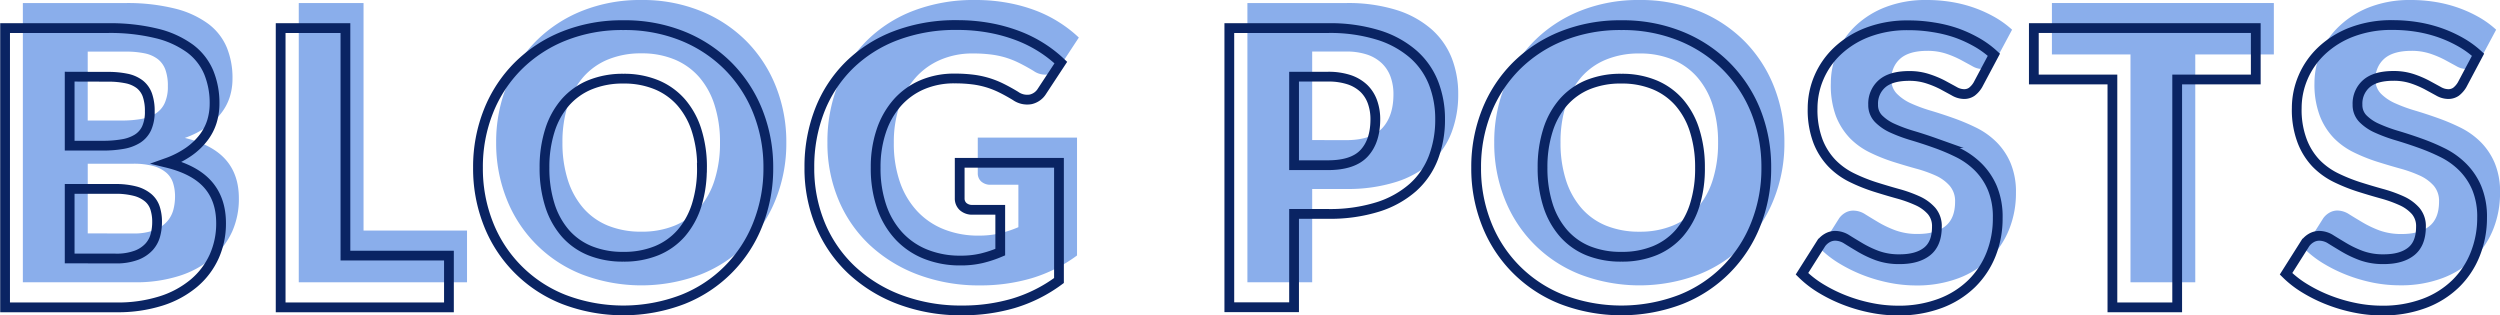
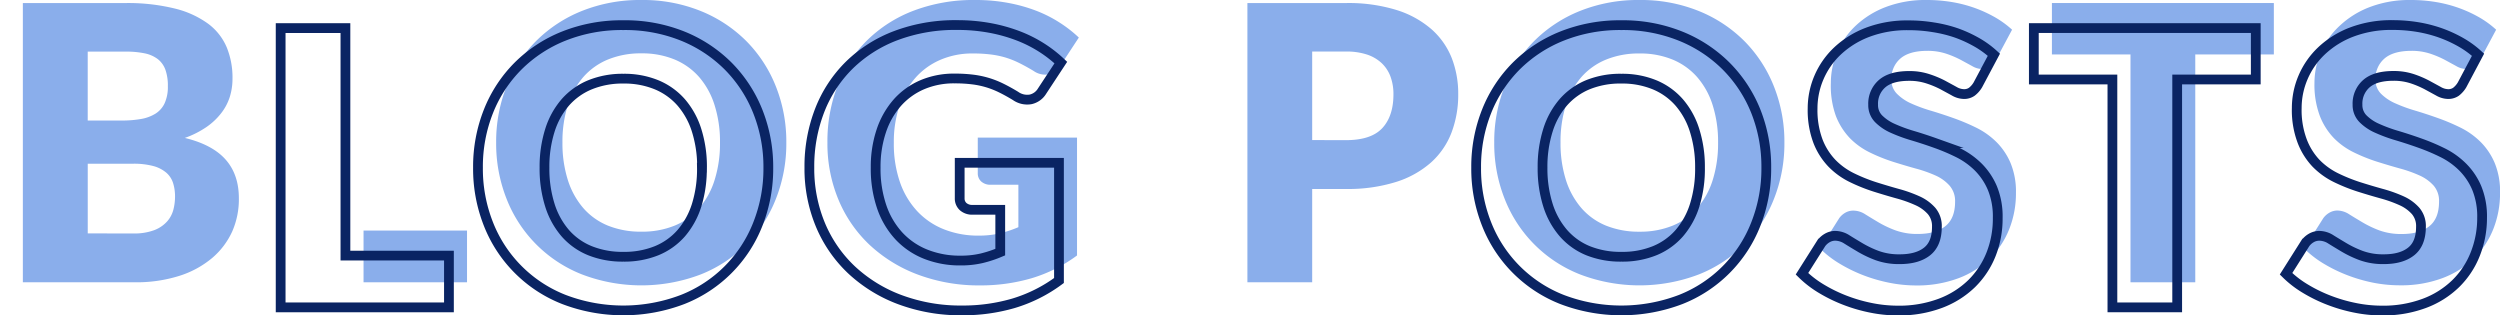
<svg xmlns="http://www.w3.org/2000/svg" viewBox="0 0 875.28 110.39">
  <defs>
    <style>.cls-1{fill:#8aaeeb;}.cls-2{fill:none;stroke:#0a2463;stroke-miterlimit:10;stroke-width:3.42px;}</style>
  </defs>
  <g id="Layer_2" data-name="Layer 2">
    <g id="_ÎÓÈ_1" data-name="‘ÎÓÈ_1">
      <path class="cls-1" d="M44,1.07A68.47,68.47,0,0,1,61.25,3a33.06,33.06,0,0,1,11.61,5.3,20,20,0,0,1,6.54,8.32,28,28,0,0,1,2,10.94,21.3,21.3,0,0,1-.94,6.34,18.23,18.23,0,0,1-3,5.7,23.07,23.07,0,0,1-5.17,4.87,32.52,32.52,0,0,1-7.58,3.82q9.66,2.35,14.29,7.59t4.63,13.55A28,28,0,0,1,81.32,81a26.66,26.66,0,0,1-7.08,9.36,33.66,33.66,0,0,1-11.51,6.24A50,50,0,0,1,47.1,98.83H8V1.07Zm-13.29,17V42.2H42.53a38.72,38.72,0,0,0,6.78-.53,14.23,14.23,0,0,0,5.13-1.88,8.57,8.57,0,0,0,3.22-3.69,13.82,13.82,0,0,0,1.11-5.91,16.64,16.64,0,0,0-.87-5.8,8.31,8.31,0,0,0-2.69-3.72,11.33,11.33,0,0,0-4.59-2,31.79,31.79,0,0,0-6.61-.6Zm16,63.67A19.83,19.83,0,0,0,54,80.58a11.55,11.55,0,0,0,4.46-3,9.94,9.94,0,0,0,2.22-4.09,18.1,18.1,0,0,0,.6-4.63,15.43,15.43,0,0,0-.7-4.83,8,8,0,0,0-2.42-3.62,11.76,11.76,0,0,0-4.53-2.29,26.69,26.69,0,0,0-7.11-.8H30.72V81.72Z" />
-       <path class="cls-1" d="M163.51,80.72V98.83H104.6V1.07h22.68V80.72Z" />
+       <path class="cls-1" d="M163.51,80.72V98.83H104.6h22.68V80.72Z" />
      <path class="cls-1" d="M275.3,49.92a52.53,52.53,0,0,1-3.66,19.73,46.58,46.58,0,0,1-26.3,26.43,58.31,58.31,0,0,1-41.57,0,46.6,46.6,0,0,1-26.4-26.43,52.53,52.53,0,0,1-3.66-19.73,52.53,52.53,0,0,1,3.66-19.73A46.79,46.79,0,0,1,187.7,14.36,47.86,47.86,0,0,1,203.77,3.82,54.64,54.64,0,0,1,224.57,0a54.07,54.07,0,0,1,20.77,3.86,47.77,47.77,0,0,1,16,10.57,47.17,47.17,0,0,1,10.3,15.83A52.32,52.32,0,0,1,275.3,49.92Zm-23.22,0a42.35,42.35,0,0,0-1.88-13.05A27.54,27.54,0,0,0,244.8,27a23.32,23.32,0,0,0-8.62-6.17,29.71,29.71,0,0,0-11.61-2.15,30.15,30.15,0,0,0-11.71,2.15A23.3,23.3,0,0,0,204.2,27a27.85,27.85,0,0,0-5.4,9.83,42.35,42.35,0,0,0-1.88,13.05A42.58,42.58,0,0,0,198.8,63a27.93,27.93,0,0,0,5.4,9.83A23,23,0,0,0,212.86,79a30.53,30.53,0,0,0,11.71,2.11A30.08,30.08,0,0,0,236.18,79a23,23,0,0,0,8.62-6.14A27.62,27.62,0,0,0,250.2,63,42.58,42.58,0,0,0,252.08,49.92Z" />
      <path class="cls-1" d="M342.33,48.18h34.75V89.44a51.43,51.43,0,0,1-16,8,63.12,63.12,0,0,1-17.75,2.48,60.88,60.88,0,0,1-22-3.79,50.74,50.74,0,0,1-16.95-10.47,46,46,0,0,1-10.86-15.83,51.14,51.14,0,0,1-3.83-19.9,54.22,54.22,0,0,1,3.62-20.09A45.42,45.42,0,0,1,303.71,14,47,47,0,0,1,320,3.69,58.9,58.9,0,0,1,341.39,0a61.44,61.44,0,0,1,11.47,1,55.78,55.78,0,0,1,9.9,2.75A45.13,45.13,0,0,1,371,7.92a44.35,44.35,0,0,1,6.71,5.23l-6.57,10a6.3,6.3,0,0,1-4,2.88,7,7,0,0,1-5.27-1.2q-2.69-1.62-5.07-2.79A31.2,31.2,0,0,0,352,20.13a31.77,31.77,0,0,0-5.24-1.07,49.94,49.94,0,0,0-6.17-.34A28.12,28.12,0,0,0,329.11,21a24.57,24.57,0,0,0-8.69,6.34,28.58,28.58,0,0,0-5.54,9.83,39.5,39.5,0,0,0-1.94,12.78,41.14,41.14,0,0,0,2.14,13.82,28.62,28.62,0,0,0,6.08,10.2,25.72,25.72,0,0,0,9.39,6.34,32.27,32.27,0,0,0,12.11,2.18,31.81,31.81,0,0,0,7.41-.8,41,41,0,0,0,6.48-2.15V64.68h-9.66a4.72,4.72,0,0,1-3.36-1.14,3.8,3.8,0,0,1-1.2-2.88Z" />
      <path class="cls-1" d="M471.22,1.07A56.89,56.89,0,0,1,489,3.52a34.06,34.06,0,0,1,12.22,6.75,26.47,26.47,0,0,1,7.08,10.13A34.33,34.33,0,0,1,510.54,33a37.19,37.19,0,0,1-2.35,13.42A27,27,0,0,1,501,56.9a33.71,33.71,0,0,1-12.25,6.81,56.17,56.17,0,0,1-17.54,2.45H459.41V98.83H436.73V1.07Zm0,48q8.85,0,12.75-4.23T487.86,33a17.66,17.66,0,0,0-1-6.1,12.41,12.41,0,0,0-3.05-4.73,13.85,13.85,0,0,0-5.17-3.06,23,23,0,0,0-7.41-1.07H459.41v31Z" />
      <path class="cls-1" d="M624.74,49.92a52.53,52.53,0,0,1-3.66,19.73,46.58,46.58,0,0,1-26.3,26.43,58.31,58.31,0,0,1-41.57,0,46.6,46.6,0,0,1-26.4-26.43,52.53,52.53,0,0,1-3.66-19.73,52.53,52.53,0,0,1,3.66-19.73,46.79,46.79,0,0,1,10.33-15.83A47.86,47.86,0,0,1,553.21,3.82,54.64,54.64,0,0,1,574,0a54.07,54.07,0,0,1,20.77,3.86,47.77,47.77,0,0,1,16,10.57,47.17,47.17,0,0,1,10.3,15.83A52.32,52.32,0,0,1,624.74,49.92Zm-23.22,0a42.35,42.35,0,0,0-1.88-13.05,27.54,27.54,0,0,0-5.4-9.83,23.32,23.32,0,0,0-8.62-6.17A29.71,29.71,0,0,0,574,18.72a30.15,30.15,0,0,0-11.71,2.15A23.18,23.18,0,0,0,553.65,27a27.71,27.71,0,0,0-5.41,9.83,42.35,42.35,0,0,0-1.88,13.05A42.58,42.58,0,0,0,548.24,63a27.79,27.79,0,0,0,5.41,9.83A22.89,22.89,0,0,0,562.3,79,30.53,30.53,0,0,0,574,81.12,30.08,30.08,0,0,0,585.62,79a23,23,0,0,0,8.62-6.14,27.62,27.62,0,0,0,5.4-9.83A42.58,42.58,0,0,0,601.52,49.92Z" />
      <path class="cls-1" d="M698.81,20.93a8.45,8.45,0,0,1-2.11,2.42,4.71,4.71,0,0,1-2.85.81,7,7,0,0,1-3.33-1c-1.18-.65-2.52-1.37-4-2.18a34.25,34.25,0,0,0-5.13-2.18,20.56,20.56,0,0,0-6.58-1q-6.37,0-9.49,2.72a9.24,9.24,0,0,0-3.12,7.34,6.78,6.78,0,0,0,1.87,4.9A16.25,16.25,0,0,0,669,36.17a53.77,53.77,0,0,0,7,2.58q3.93,1.17,8,2.62a72.86,72.86,0,0,1,8,3.38,26.92,26.92,0,0,1,7,5,23.14,23.14,0,0,1,4.93,7.35,26.13,26.13,0,0,1,1.88,10.43,33.87,33.87,0,0,1-2.35,12.68,29.65,29.65,0,0,1-6.81,10.3,31.69,31.69,0,0,1-11,6.91,41.14,41.14,0,0,1-14.87,2.52,48.08,48.08,0,0,1-9.29-.94,55.66,55.66,0,0,1-9.16-2.65A53,53,0,0,1,644,92.26,35.63,35.63,0,0,1,637.22,87l6.71-10.61A6.72,6.72,0,0,1,646,74.51a5.54,5.54,0,0,1,2.85-.77A7.67,7.67,0,0,1,653,75c1.36.85,2.91,1.78,4.63,2.81a37.37,37.37,0,0,0,5.94,2.82,22.22,22.22,0,0,0,7.92,1.28q6.16,0,9.59-2.72t3.42-8.62A8.16,8.16,0,0,0,682.57,65a14.47,14.47,0,0,0-4.93-3.56A45.74,45.74,0,0,0,670.7,59q-3.9-1.08-8-2.38a59.69,59.69,0,0,1-8-3.22,25.35,25.35,0,0,1-7-5,23.56,23.56,0,0,1-4.93-7.78A31,31,0,0,1,641,29.05a27.25,27.25,0,0,1,2.22-10.73A27.55,27.55,0,0,1,649.7,9a31.88,31.88,0,0,1,10.53-6.54A38.94,38.94,0,0,1,674.52,0a53.58,53.58,0,0,1,8.76.7,46.64,46.64,0,0,1,8.08,2.08,45.37,45.37,0,0,1,7.15,3.29,33.59,33.59,0,0,1,5.94,4.33Z" />
      <path class="cls-1" d="M796.1,19.06H768.59V98.83H745.91V19.06H718.4v-18h77.7Z" />
      <path class="cls-1" d="M868.3,20.93a8.6,8.6,0,0,1-2.11,2.42,4.73,4.73,0,0,1-2.86.81,7,7,0,0,1-3.32-1c-1.18-.65-2.53-1.37-4-2.18a34,34,0,0,0-5.14-2.18,20.45,20.45,0,0,0-6.57-1q-6.37,0-9.5,2.72a9.24,9.24,0,0,0-3.12,7.34,6.79,6.79,0,0,0,1.88,4.9,16.19,16.19,0,0,0,4.93,3.36,53.94,53.94,0,0,0,7,2.58q3.93,1.17,8,2.62a72.86,72.86,0,0,1,8,3.38,26.92,26.92,0,0,1,7,5,23.14,23.14,0,0,1,4.93,7.35,26.13,26.13,0,0,1,1.88,10.43,34.07,34.07,0,0,1-2.35,12.68,29.79,29.79,0,0,1-6.81,10.3,31.64,31.64,0,0,1-11,6.91,41.08,41.08,0,0,1-14.86,2.52A48.08,48.08,0,0,1,831,99a55.66,55.66,0,0,1-9.16-2.65,52.58,52.58,0,0,1-8.32-4.06A35.71,35.71,0,0,1,806.7,87l6.71-10.61a6.76,6.76,0,0,1,2.12-1.91,5.54,5.54,0,0,1,2.85-.77A7.67,7.67,0,0,1,822.44,75c1.36.85,2.9,1.78,4.63,2.81A37.67,37.67,0,0,0,833,80.65a22.29,22.29,0,0,0,7.92,1.28q6.18,0,9.6-2.72t3.42-8.62A8.16,8.16,0,0,0,852.06,65a14.57,14.57,0,0,0-4.93-3.56,45.88,45.88,0,0,0-7-2.48q-3.88-1.08-8-2.38a59.69,59.69,0,0,1-8-3.22,25.35,25.35,0,0,1-7-5,23.4,23.4,0,0,1-4.93-7.78,31,31,0,0,1-1.88-11.51,27.41,27.41,0,0,1,2.21-10.73A27.83,27.83,0,0,1,819.18,9a31.93,31.93,0,0,1,10.54-6.54A38.94,38.94,0,0,1,844,0a53.66,53.66,0,0,1,8.76.7,46.64,46.64,0,0,1,8.08,2.08A45.37,45.37,0,0,1,868,6.07a33.15,33.15,0,0,1,5.93,4.33Z" />
-       <path class="cls-2" d="M37.68,9.84a68.47,68.47,0,0,1,17.24,1.88A33.06,33.06,0,0,1,66.53,17a20.21,20.21,0,0,1,6.54,8.32,28.21,28.21,0,0,1,2.05,10.94,21.62,21.62,0,0,1-.94,6.34,18.23,18.23,0,0,1-3,5.7,23.29,23.29,0,0,1-5.17,4.87A32.72,32.72,0,0,1,58.48,57q9.66,2.35,14.29,7.59T77.4,78.15A28,28,0,0,1,75,89.76a26.54,26.54,0,0,1-7.08,9.36,33.61,33.61,0,0,1-11.5,6.24,50.07,50.07,0,0,1-15.64,2.25h-39V9.84Zm-13.29,17V51H36.2A38.88,38.88,0,0,0,43,50.44a14.23,14.23,0,0,0,5.13-1.88,8.63,8.63,0,0,0,3.22-3.69A13.82,13.82,0,0,0,52.44,39a16.64,16.64,0,0,0-.87-5.8,8.38,8.38,0,0,0-2.69-3.72,11.37,11.37,0,0,0-4.6-2,31.62,31.62,0,0,0-6.6-.6Zm16,63.67a19.83,19.83,0,0,0,7.35-1.14,11.55,11.55,0,0,0,4.46-2.95,9.91,9.91,0,0,0,2.21-4.09A17.68,17.68,0,0,0,55,77.68a15.42,15.42,0,0,0-.71-4.83,8,8,0,0,0-2.41-3.62,11.76,11.76,0,0,0-4.53-2.29,26.69,26.69,0,0,0-7.11-.8H24.39V90.49Z" />
      <path class="cls-2" d="M157.18,89.49v18.12H98.26V9.84h22.68V89.49Z" />
      <path class="cls-2" d="M269,58.69a52.73,52.73,0,0,1-3.65,19.73A46.56,46.56,0,0,1,239,104.85a58.29,58.29,0,0,1-41.56,0A46.66,46.66,0,0,1,171,78.42a52.53,52.53,0,0,1-3.65-19.73A52.53,52.53,0,0,1,171,39a46.82,46.82,0,0,1,10.34-15.83,47.76,47.76,0,0,1,16.07-10.54,54.64,54.64,0,0,1,20.8-3.82A54,54,0,0,1,239,12.63,47.82,47.82,0,0,1,255,23.2,47.32,47.32,0,0,1,265.31,39,52.55,52.55,0,0,1,269,58.69Zm-23.21,0a42.35,42.35,0,0,0-1.88-13,27.69,27.69,0,0,0-5.4-9.83,23.35,23.35,0,0,0-8.63-6.17,29.69,29.69,0,0,0-11.6-2.15,30.11,30.11,0,0,0-11.71,2.15,23.3,23.3,0,0,0-8.66,6.17,27.54,27.54,0,0,0-5.4,9.83,42.35,42.35,0,0,0-1.88,13,42.58,42.58,0,0,0,1.88,13.12,27.62,27.62,0,0,0,5.4,9.83,23,23,0,0,0,8.66,6.14,30.49,30.49,0,0,0,11.71,2.11,30.06,30.06,0,0,0,11.6-2.11,23.06,23.06,0,0,0,8.63-6.14,27.78,27.78,0,0,0,5.4-9.83A42.58,42.58,0,0,0,245.75,58.69Z" />
      <path class="cls-2" d="M336,57h34.76V98.21a51.54,51.54,0,0,1-16,8A63.12,63.12,0,0,1,337,108.68a61,61,0,0,1-22-3.79,50.79,50.79,0,0,1-16.94-10.47,46.06,46.06,0,0,1-10.87-15.83,51.14,51.14,0,0,1-3.82-19.9A54.22,54.22,0,0,1,287,38.6a45.28,45.28,0,0,1,10.37-15.81,47.11,47.11,0,0,1,16.3-10.33,59,59,0,0,1,21.37-3.69,62.4,62.4,0,0,1,11.48,1,56.53,56.53,0,0,1,9.89,2.75,45.55,45.55,0,0,1,8.29,4.16,44.35,44.35,0,0,1,6.71,5.23l-6.58,10a6.24,6.24,0,0,1-4,2.88,7.05,7.05,0,0,1-5.27-1.2q-2.67-1.62-5.06-2.79a30.92,30.92,0,0,0-4.87-1.91,31.65,31.65,0,0,0-5.23-1.07,49.94,49.94,0,0,0-6.17-.34,28.17,28.17,0,0,0-11.48,2.25,24.66,24.66,0,0,0-8.69,6.34,28.73,28.73,0,0,0-5.53,9.83,39.5,39.5,0,0,0-1.95,12.78,41.13,41.13,0,0,0,2.15,13.82,28.6,28.6,0,0,0,6.07,10.2,25.84,25.84,0,0,0,9.4,6.34,32.27,32.27,0,0,0,12.11,2.18,31.81,31.81,0,0,0,7.41-.8,41.36,41.36,0,0,0,6.48-2.15V73.45h-9.66a4.7,4.7,0,0,1-3.36-1.14A3.81,3.81,0,0,1,336,69.43Z" />
-       <path class="cls-2" d="M464.88,9.84a57,57,0,0,1,17.75,2.45A34,34,0,0,1,494.84,19a26.25,26.25,0,0,1,7.08,10.13,34.33,34.33,0,0,1,2.28,12.61,37.19,37.19,0,0,1-2.34,13.42,27,27,0,0,1-7.18,10.47,33.88,33.88,0,0,1-12.25,6.81,56.2,56.2,0,0,1-17.55,2.45H453.07v32.68H430.4V9.84Zm0,48q8.87,0,12.75-4.23t3.89-11.81a17.66,17.66,0,0,0-1-6.1,12.41,12.41,0,0,0-3-4.73,13.85,13.85,0,0,0-5.17-3.06,23,23,0,0,0-7.42-1.07H453.07v31Z" />
      <path class="cls-2" d="M618.4,58.69a52.73,52.73,0,0,1-3.65,19.73,46.56,46.56,0,0,1-26.31,26.43,58.29,58.29,0,0,1-41.56,0,46.66,46.66,0,0,1-26.41-26.43,52.53,52.53,0,0,1-3.65-19.73A52.53,52.53,0,0,1,520.47,39a47,47,0,0,1,10.34-15.83,47.76,47.76,0,0,1,16.07-10.54,54.64,54.64,0,0,1,20.8-3.82,54,54,0,0,1,20.76,3.86,47.82,47.82,0,0,1,16,10.57A47.32,47.32,0,0,1,614.75,39,52.55,52.55,0,0,1,618.4,58.69Zm-23.21,0a42.35,42.35,0,0,0-1.88-13,27.54,27.54,0,0,0-5.4-9.83,23.35,23.35,0,0,0-8.63-6.17,29.66,29.66,0,0,0-11.6-2.15A30.11,30.11,0,0,0,556,29.64a23.3,23.3,0,0,0-8.66,6.17,27.54,27.54,0,0,0-5.4,9.83,42.35,42.35,0,0,0-1.88,13,42.58,42.58,0,0,0,1.88,13.12,27.62,27.62,0,0,0,5.4,9.83A23,23,0,0,0,556,87.78a30.49,30.49,0,0,0,11.71,2.11,30,30,0,0,0,11.6-2.11,23.06,23.06,0,0,0,8.63-6.14,27.62,27.62,0,0,0,5.4-9.83A42.58,42.58,0,0,0,595.19,58.69Z" />
      <path class="cls-2" d="M692.48,29.7a8.46,8.46,0,0,1-2.12,2.42,4.67,4.67,0,0,1-2.85.81,7,7,0,0,1-3.32-1c-1.18-.65-2.53-1.37-4-2.18A34,34,0,0,0,675,27.59a20.45,20.45,0,0,0-6.57-1q-6.37,0-9.5,2.72a9.24,9.24,0,0,0-3.12,7.34,6.79,6.79,0,0,0,1.88,4.9,16.19,16.19,0,0,0,4.93,3.36,53.94,53.94,0,0,0,7,2.58q3.93,1.17,8,2.62a72.86,72.86,0,0,1,8,3.38,27.09,27.09,0,0,1,7,5,23.31,23.31,0,0,1,4.93,7.35,26.13,26.13,0,0,1,1.88,10.43A34.07,34.07,0,0,1,697.11,89a29.79,29.79,0,0,1-6.81,10.3,31.59,31.59,0,0,1-11,6.91,41.08,41.08,0,0,1-14.86,2.52,47.31,47.31,0,0,1-9.29-.94,55.38,55.38,0,0,1-9.16-2.65,52.58,52.58,0,0,1-8.32-4.06,35.71,35.71,0,0,1-6.78-5.23l6.71-10.61a6.76,6.76,0,0,1,2.12-1.91,5.54,5.54,0,0,1,2.85-.77,7.67,7.67,0,0,1,4.06,1.28c1.36.85,2.9,1.78,4.63,2.81a37.67,37.67,0,0,0,5.93,2.82,22.29,22.29,0,0,0,7.92,1.28q6.18,0,9.6-2.72t3.42-8.62a8.16,8.16,0,0,0-1.88-5.57,14.57,14.57,0,0,0-4.93-3.56,45.88,45.88,0,0,0-6.95-2.48q-3.89-1.08-8-2.38a59.69,59.69,0,0,1-8-3.22,25.2,25.2,0,0,1-6.95-5,23.4,23.4,0,0,1-4.93-7.78,31,31,0,0,1-1.88-11.51,27.41,27.41,0,0,1,2.21-10.73,27.83,27.83,0,0,1,6.51-9.33,31.93,31.93,0,0,1,10.54-6.54,38.94,38.94,0,0,1,14.29-2.45,53.45,53.45,0,0,1,8.75.7A46.75,46.75,0,0,1,685,11.55a45.37,45.37,0,0,1,7.15,3.29,33.15,33.15,0,0,1,5.93,4.33Z" />
      <path class="cls-2" d="M789.77,27.83H762.26v79.78H739.58V27.83H712.07v-18h77.7Z" />
      <path class="cls-2" d="M862,29.7a8.62,8.62,0,0,1-2.12,2.42,4.71,4.71,0,0,1-2.85.81,7,7,0,0,1-3.32-1l-4-2.18a34.25,34.25,0,0,0-5.13-2.18,20.51,20.51,0,0,0-6.58-1q-6.37,0-9.49,2.72a9.24,9.24,0,0,0-3.12,7.34,6.79,6.79,0,0,0,1.88,4.9,16.07,16.07,0,0,0,4.93,3.36,53.94,53.94,0,0,0,7,2.58c2.61.78,5.29,1.65,8,2.62a72.71,72.71,0,0,1,8,3.38,26.76,26.76,0,0,1,7,5,23.17,23.17,0,0,1,4.94,7.35,26.14,26.14,0,0,1,1.87,10.43A34.07,34.07,0,0,1,866.6,89a29.67,29.67,0,0,1-6.82,10.3,31.45,31.45,0,0,1-11,6.91,41.12,41.12,0,0,1-14.86,2.52,47.31,47.31,0,0,1-9.29-.94,55.38,55.38,0,0,1-9.16-2.65,52.16,52.16,0,0,1-8.32-4.06,35.4,35.4,0,0,1-6.78-5.23l6.71-10.61a6.83,6.83,0,0,1,2.11-1.91,5.59,5.59,0,0,1,2.85-.77,7.61,7.61,0,0,1,4.06,1.28c1.37.85,2.91,1.78,4.63,2.81a37.79,37.79,0,0,0,5.94,2.82,22.29,22.29,0,0,0,7.92,1.28q6.17,0,9.59-2.72t3.43-8.62a8.16,8.16,0,0,0-1.88-5.57,14.57,14.57,0,0,0-4.93-3.56,46.28,46.28,0,0,0-6.95-2.48c-2.59-.72-5.26-1.51-8-2.38a60.36,60.36,0,0,1-8-3.22,25.3,25.3,0,0,1-6.94-5A23.4,23.4,0,0,1,806,49.33a30.74,30.74,0,0,1-1.88-11.51,27.24,27.24,0,0,1,2.21-10.73,27.83,27.83,0,0,1,6.51-9.33,31.88,31.88,0,0,1,10.53-6.54,39,39,0,0,1,14.3-2.45,53.54,53.54,0,0,1,8.75.7,46.75,46.75,0,0,1,8.09,2.08,44.84,44.84,0,0,1,7.14,3.29,32.87,32.87,0,0,1,5.94,4.33Z" />
    </g>
  </g>
</svg>